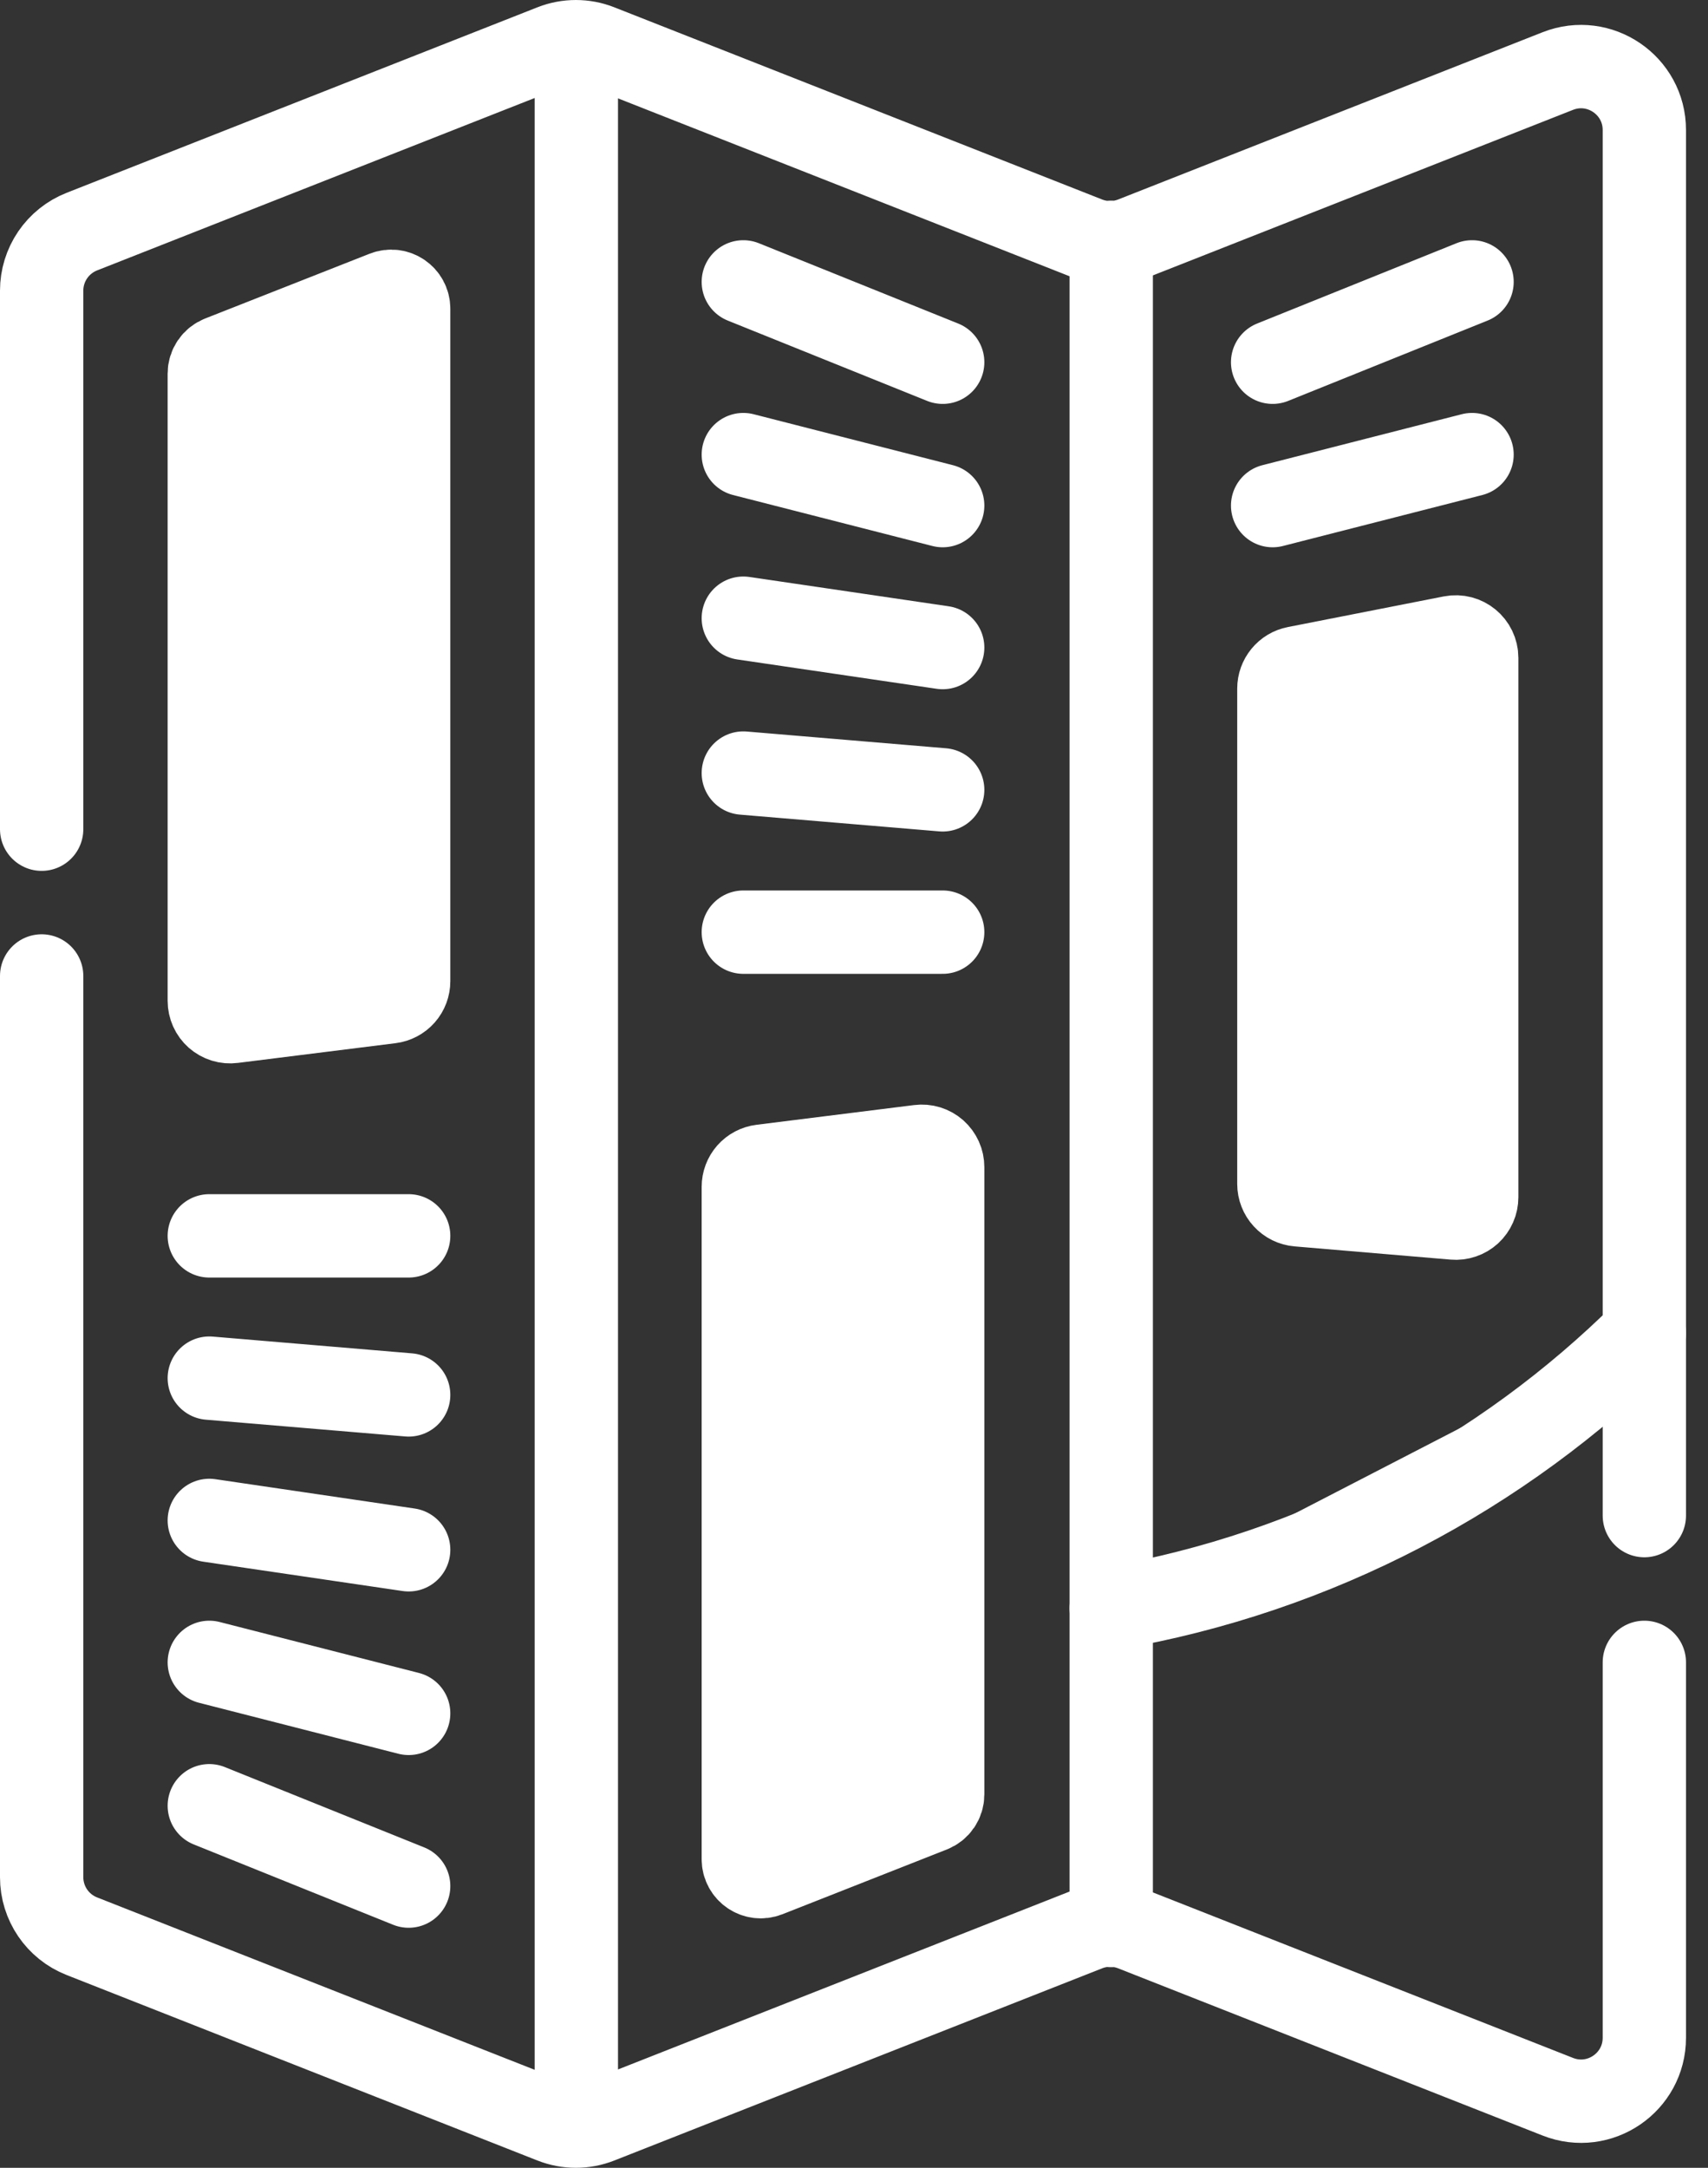
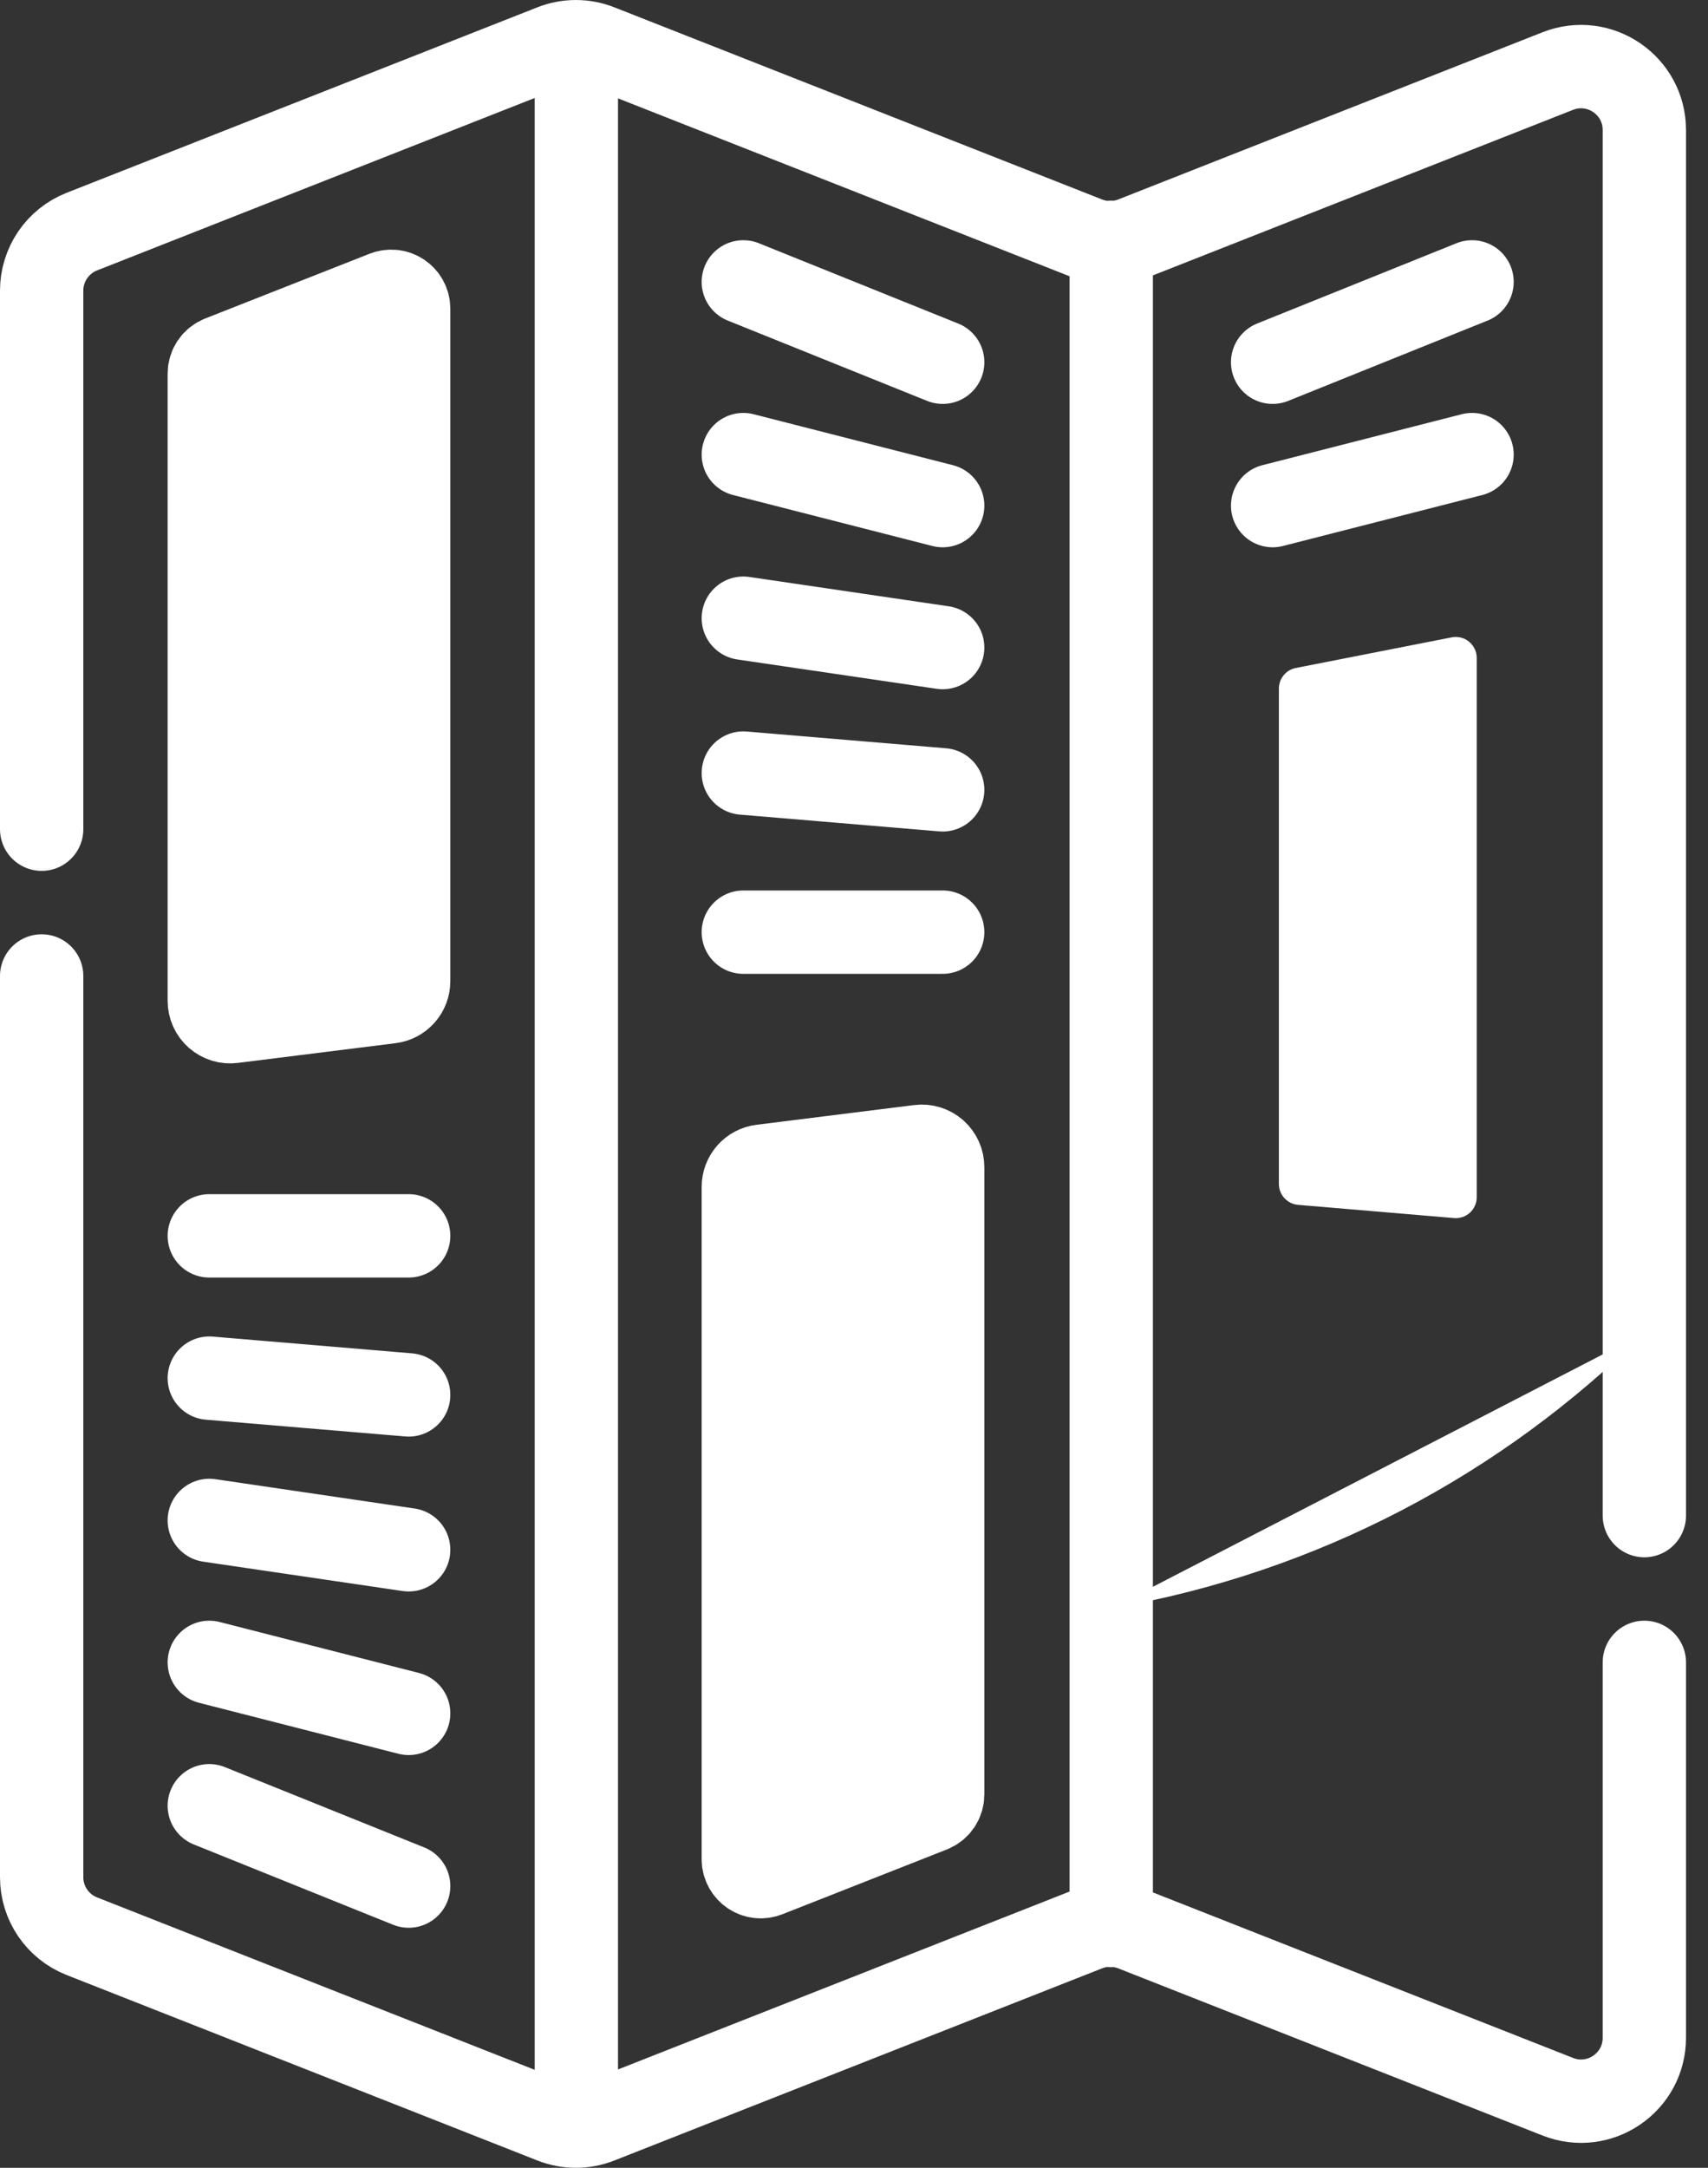
<svg xmlns="http://www.w3.org/2000/svg" width="41" height="52" viewBox="0 0 41 52" fill="none">
  <rect x="0" y="0" width="41" height="52" fill="#333333" stroke="none" />
  <path d="M30.699 16.516V28.4C30.699 28.526 30.747 28.648 30.832 28.74C30.917 28.833 31.034 28.891 31.16 28.901L34.903 29.218C34.972 29.224 35.042 29.216 35.108 29.193C35.174 29.171 35.234 29.135 35.286 29.088C35.337 29.041 35.378 28.983 35.406 28.919C35.434 28.856 35.448 28.787 35.448 28.717V15.782C35.448 15.465 35.159 15.227 34.848 15.288L31.106 16.023C30.991 16.045 30.888 16.107 30.814 16.197C30.74 16.287 30.699 16.399 30.699 16.516ZM39.472 31.973C36.055 35.361 31.624 37.728 26.675 38.579Z" fill="white" />
-   <path d="M39.472 31.973C36.055 35.361 31.624 37.728 26.675 38.579M30.699 16.516V28.4C30.699 28.526 30.747 28.648 30.832 28.74C30.917 28.833 31.034 28.891 31.16 28.901L34.903 29.218C34.972 29.224 35.042 29.216 35.108 29.193C35.174 29.171 35.234 29.135 35.286 29.088C35.337 29.041 35.378 28.983 35.406 28.919C35.434 28.856 35.448 28.787 35.448 28.717V15.782C35.448 15.465 35.159 15.227 34.848 15.288L31.106 16.023C30.991 16.045 30.888 16.107 30.814 16.197C30.74 16.287 30.699 16.399 30.699 16.516Z" stroke="white" stroke-width="2" stroke-miterlimit="10" stroke-linecap="round" stroke-linejoin="round" />
  <path d="M39.472 36.355V3.119C39.472 2.047 38.392 1.312 37.395 1.704L27.206 5.716C26.847 5.857 26.449 5.857 26.091 5.716L14.381 1.106C14.023 0.965 13.625 0.965 13.267 1.106L1.964 5.556C1.68 5.668 1.436 5.863 1.264 6.115C1.092 6.368 1 6.666 1 6.971V19.89M1 23.411V45.029C1 45.654 1.382 46.215 1.964 46.444L13.267 50.894C13.625 51.035 14.023 51.035 14.381 50.894L26.091 46.284C26.449 46.143 26.847 46.143 27.206 46.284L37.395 50.295C38.392 50.688 39.472 49.953 39.472 48.88V39.876M26.675 5.812V46.188M13.835 1.092V50.908" stroke="white" stroke-width="2" stroke-miterlimit="10" stroke-linecap="round" stroke-linejoin="round" />
  <path d="M9.81 23.535V7.407C9.81 7.111 9.513 6.909 9.238 7.017L5.29 8.571C5.211 8.602 5.144 8.656 5.097 8.725C5.049 8.795 5.024 8.877 5.024 8.961V24.007C5.024 24.078 5.039 24.148 5.068 24.213C5.097 24.278 5.14 24.336 5.193 24.383C5.247 24.43 5.309 24.465 5.377 24.486C5.445 24.507 5.517 24.513 5.587 24.504L9.371 24.031C9.493 24.016 9.604 23.957 9.685 23.866C9.766 23.774 9.81 23.657 9.81 23.535ZM9.81 29.645H5.024ZM9.81 33.46L5.024 33.058ZM9.81 37.175L5.024 36.471ZM5.024 43.315L9.81 45.242ZM5.024 39.876L9.81 41.099ZM17.843 28.47V44.597C17.843 44.893 18.14 45.095 18.416 44.987L22.363 43.433C22.442 43.402 22.509 43.348 22.556 43.279C22.604 43.209 22.629 43.127 22.629 43.043V27.997C22.629 27.926 22.614 27.855 22.585 27.791C22.555 27.726 22.513 27.668 22.46 27.621C22.406 27.574 22.344 27.539 22.276 27.518C22.208 27.497 22.137 27.491 22.066 27.5L18.282 27.973C18.16 27.988 18.049 28.047 17.968 28.138C17.887 28.23 17.843 28.348 17.843 28.47ZM17.843 22.36H22.629ZM17.843 18.544L22.629 18.946ZM17.843 14.829L22.629 15.533ZM22.629 8.689L17.843 6.762ZM22.629 12.128L17.843 10.905ZM30.549 8.689L35.336 6.762ZM30.549 12.128L35.336 10.905Z" fill="white" />
  <path d="M9.81 29.645H5.024M9.81 33.46L5.024 33.058M9.81 37.175L5.024 36.471M5.024 43.315L9.81 45.242M5.024 39.876L9.81 41.099M17.843 22.36H22.629M17.843 18.544L22.629 18.946M17.843 14.829L22.629 15.533M22.629 8.689L17.843 6.762M22.629 12.128L17.843 10.905M30.549 8.689L35.336 6.762M30.549 12.128L35.336 10.905M9.81 23.535V7.407C9.81 7.111 9.513 6.909 9.238 7.017L5.29 8.571C5.211 8.602 5.144 8.656 5.097 8.725C5.049 8.795 5.024 8.877 5.024 8.961V24.007C5.024 24.078 5.039 24.148 5.068 24.213C5.097 24.278 5.14 24.336 5.193 24.383C5.247 24.43 5.309 24.465 5.377 24.486C5.445 24.507 5.517 24.513 5.587 24.504L9.371 24.031C9.493 24.016 9.604 23.957 9.685 23.866C9.766 23.774 9.81 23.657 9.81 23.535ZM17.843 28.47V44.597C17.843 44.893 18.14 45.095 18.416 44.987L22.363 43.433C22.442 43.402 22.509 43.348 22.556 43.279C22.604 43.209 22.629 43.127 22.629 43.043V27.997C22.629 27.926 22.614 27.855 22.585 27.791C22.555 27.726 22.513 27.668 22.46 27.621C22.406 27.574 22.344 27.539 22.276 27.518C22.208 27.497 22.137 27.491 22.066 27.5L18.282 27.973C18.16 27.988 18.049 28.047 17.968 28.138C17.887 28.23 17.843 28.348 17.843 28.47Z" stroke="white" stroke-width="2" stroke-miterlimit="10" stroke-linecap="round" stroke-linejoin="round" />
</svg>